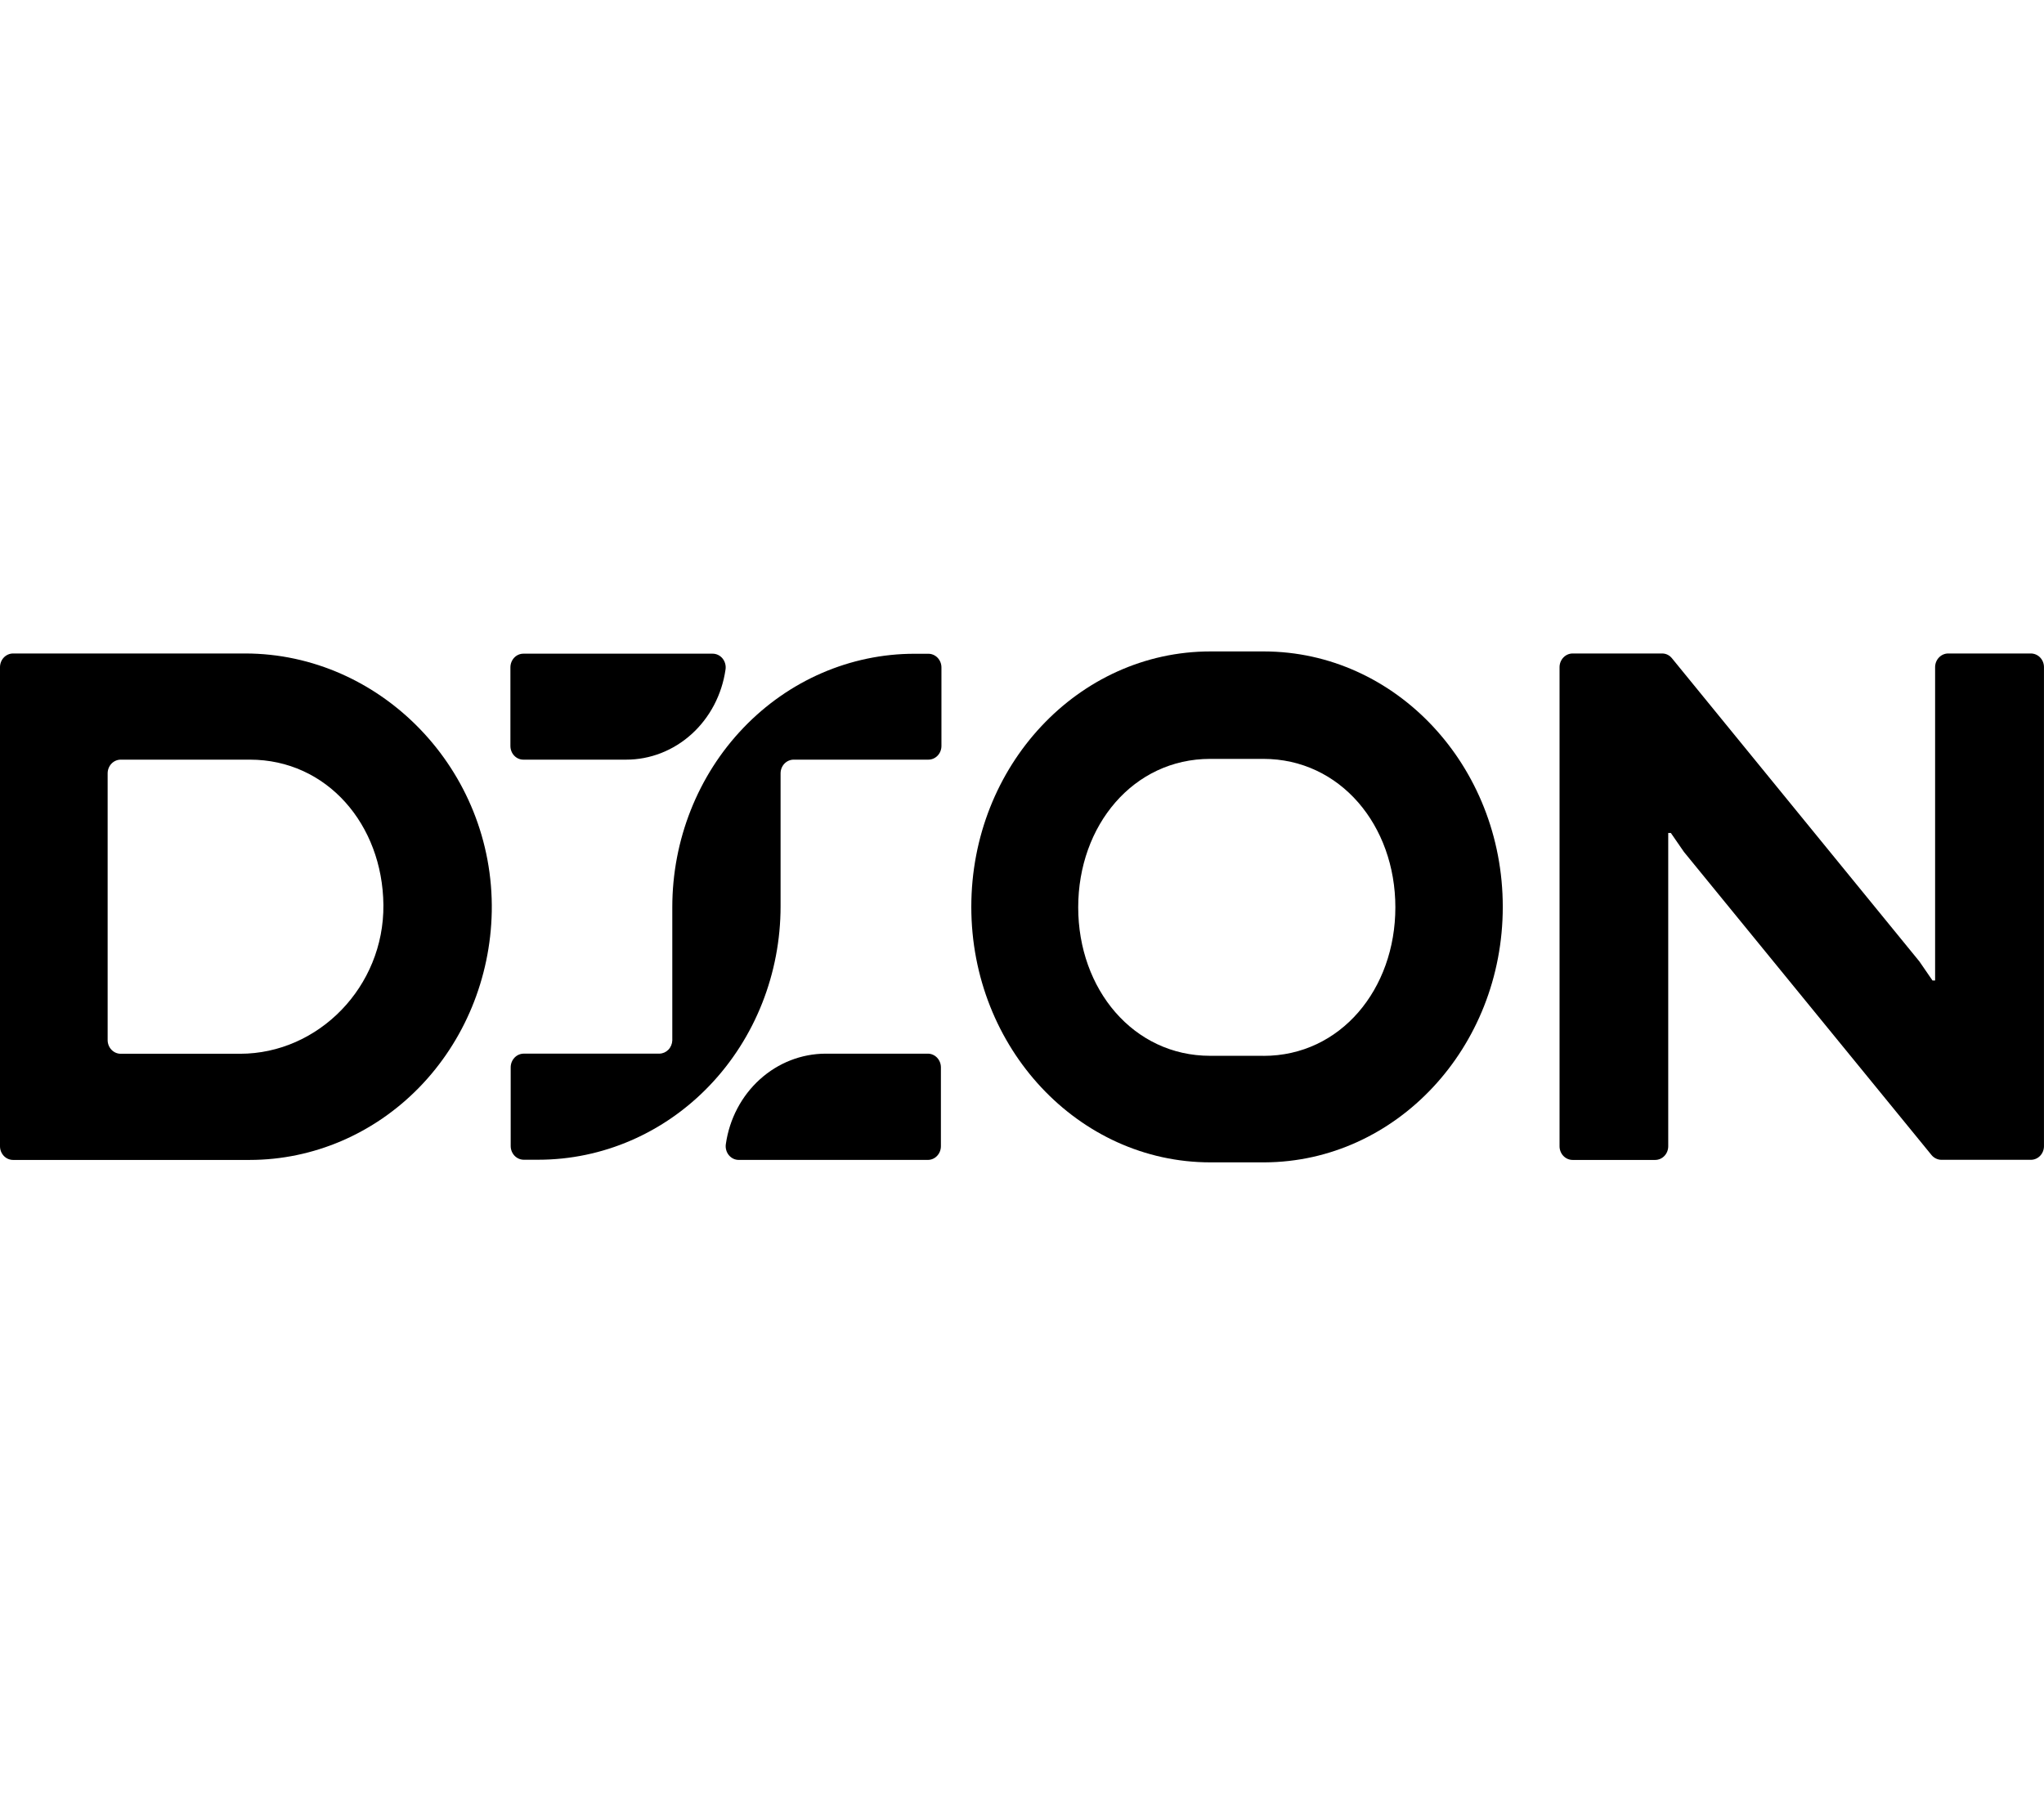
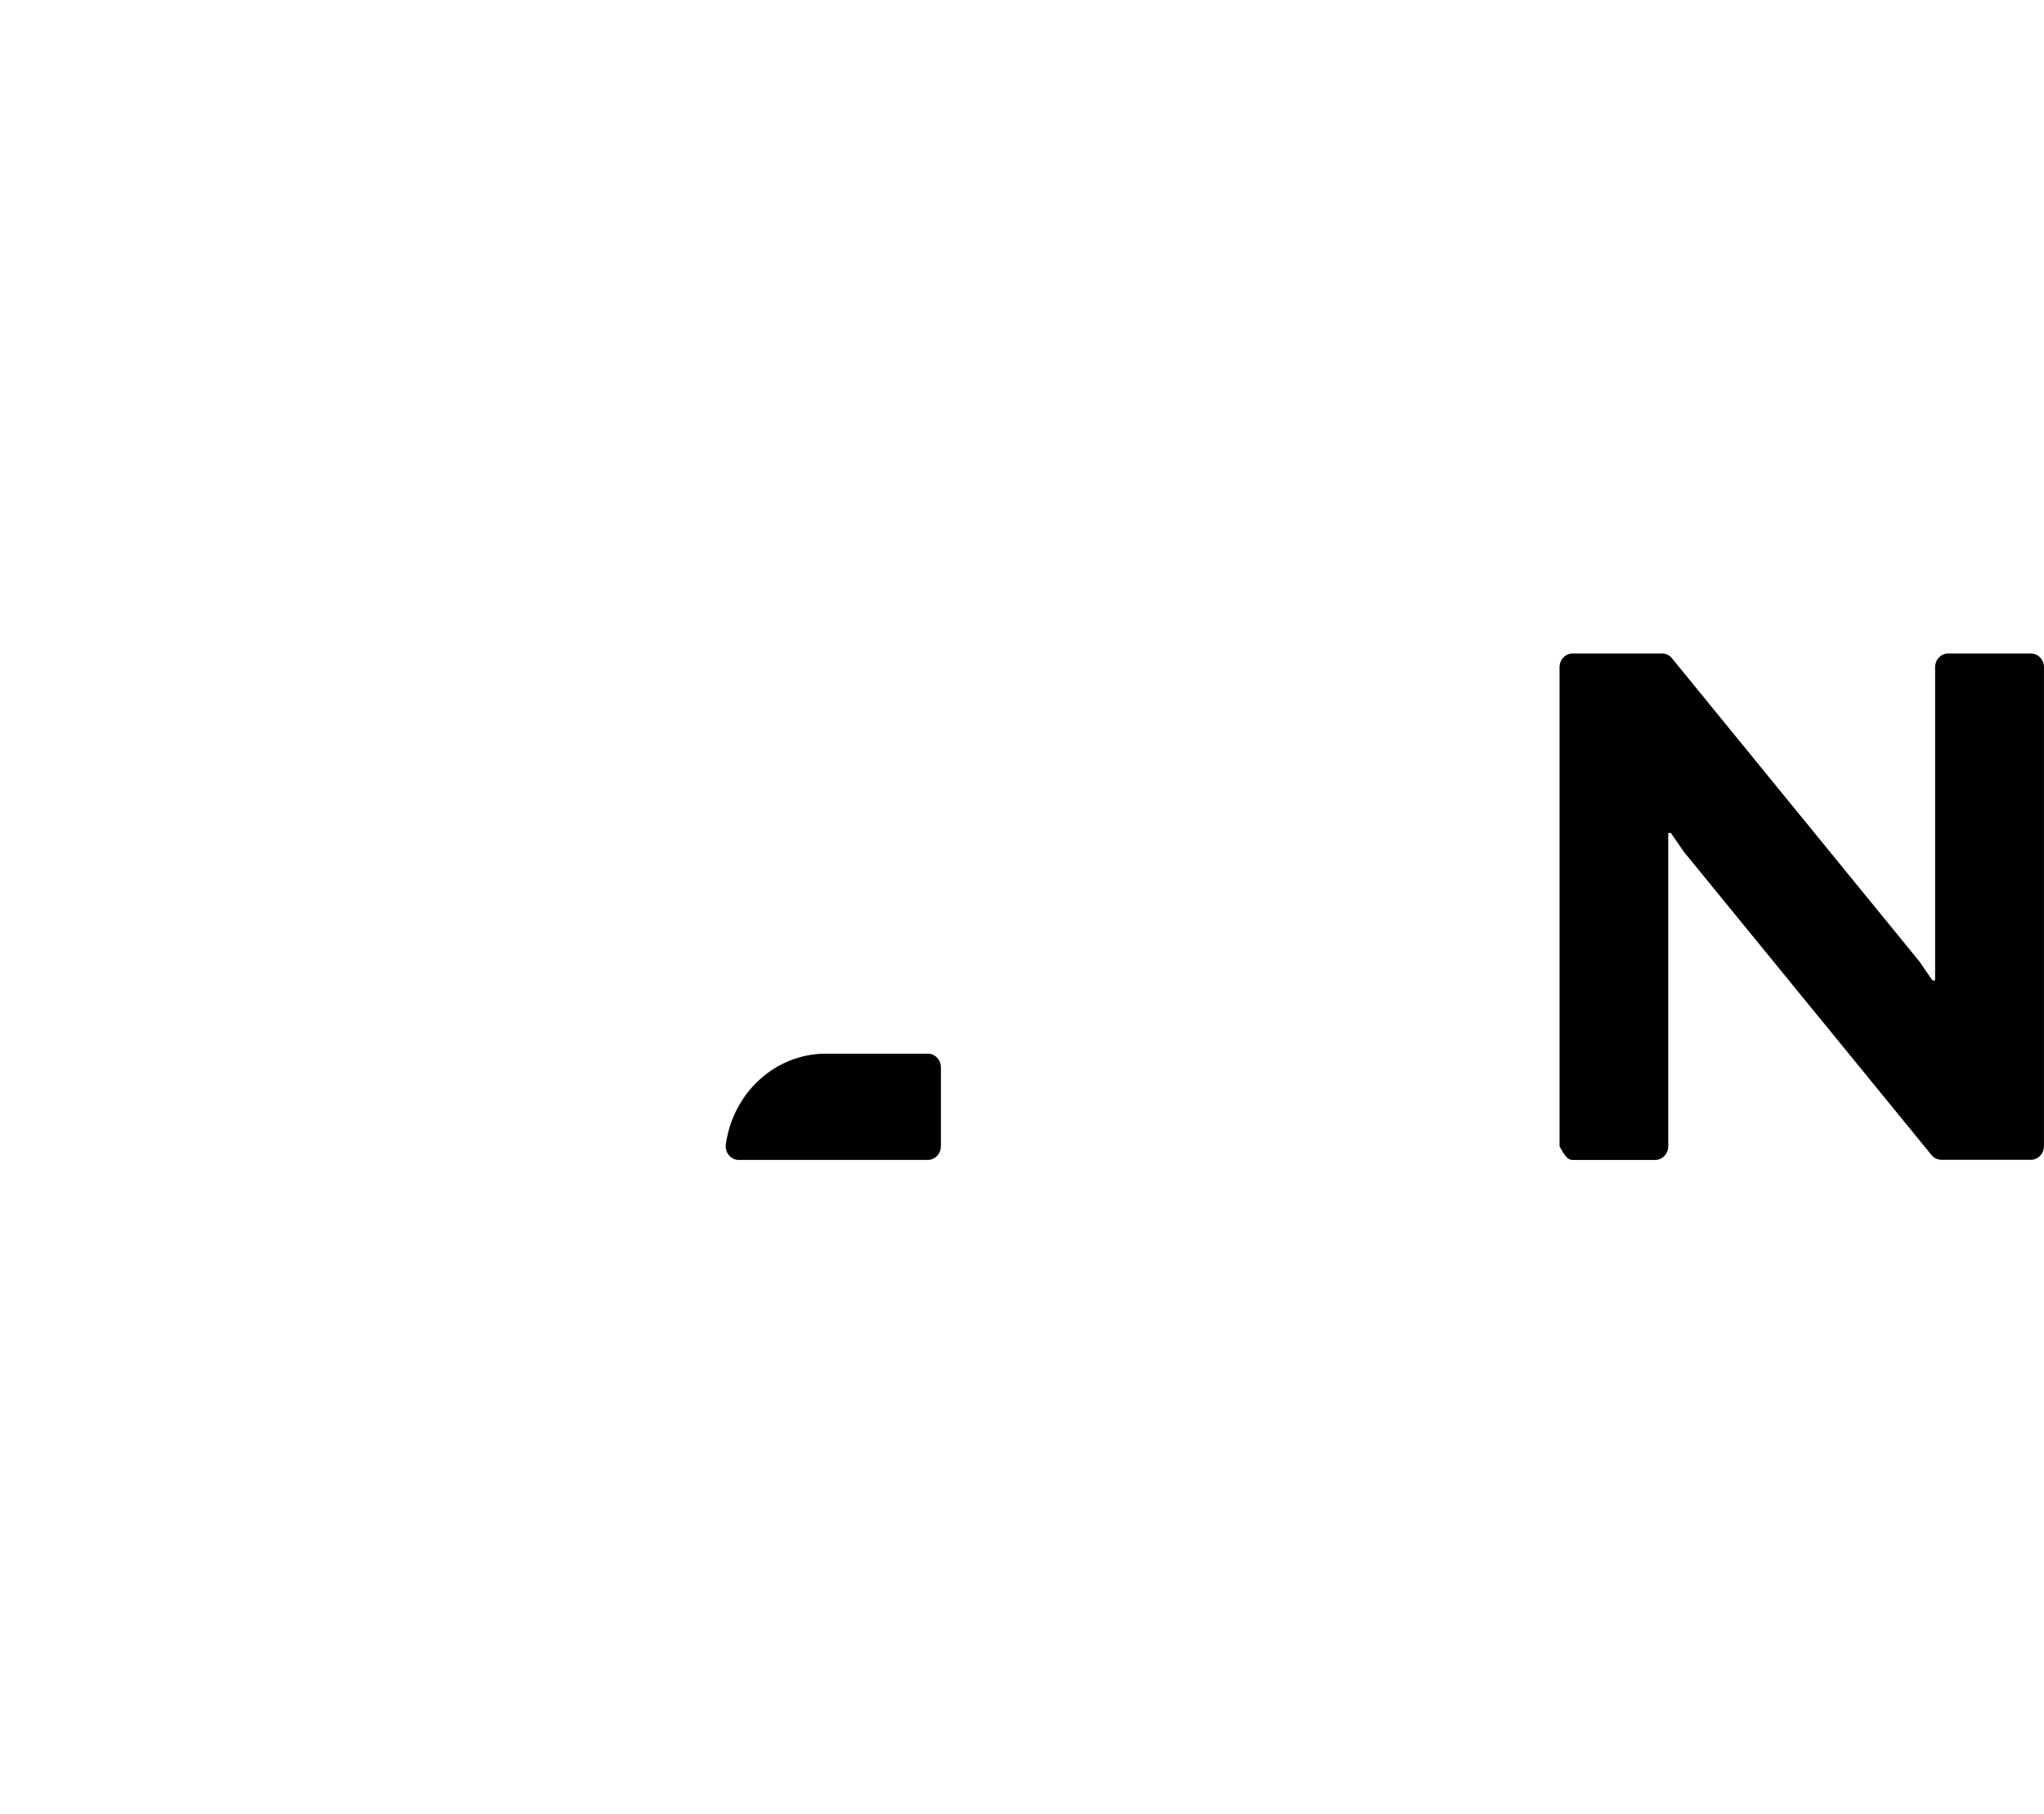
<svg xmlns="http://www.w3.org/2000/svg" width="80" height="71" viewBox="0 0 80 71" fill="none">
  <g clip-path="url(#clip0_4036_7668)">
-     <path d="M79.477 25.58H76.25C76.114 25.58 75.984 25.637 75.888 25.738C75.792 25.838 75.738 25.974 75.738 26.117V38.38H75.635L75.123 37.635L65.439 25.768C65.392 25.709 65.333 25.661 65.267 25.629C65.201 25.596 65.128 25.58 65.055 25.58H61.552C61.416 25.58 61.285 25.637 61.189 25.738C61.093 25.838 61.039 25.974 61.039 26.117V44.869C61.039 45.011 61.093 45.148 61.189 45.248C61.285 45.349 61.416 45.405 61.552 45.405H64.78C64.916 45.405 65.047 45.349 65.143 45.248C65.239 45.148 65.293 45.011 65.293 44.869V32.605H65.395L65.908 33.348L75.599 45.215C75.647 45.273 75.707 45.319 75.774 45.351C75.84 45.383 75.913 45.4 75.986 45.4H79.487C79.623 45.4 79.753 45.343 79.849 45.243C79.945 45.142 79.999 45.006 79.999 44.864V26.114C79.999 26.043 79.985 25.973 79.959 25.907C79.932 25.842 79.893 25.782 79.845 25.733C79.796 25.683 79.738 25.644 79.675 25.618C79.612 25.592 79.544 25.579 79.477 25.58Z" fill="black" />
-     <path d="M9.594 25.58H0.513C0.377 25.58 0.246 25.637 0.15 25.737C0.054 25.838 0 25.974 0 26.117V44.869C0 45.011 0.054 45.147 0.15 45.248C0.246 45.349 0.377 45.405 0.513 45.405H9.779C12.258 45.402 14.637 44.383 16.407 42.567C18.177 40.751 19.196 38.282 19.247 35.688C19.347 30.128 14.901 25.58 9.594 25.58ZM9.399 41.249H4.725C4.589 41.249 4.459 41.193 4.363 41.092C4.267 40.992 4.213 40.855 4.213 40.713V30.272C4.213 30.13 4.267 29.994 4.363 29.893C4.459 29.793 4.589 29.736 4.725 29.736H9.781C12.795 29.736 14.973 32.275 15.006 35.42C15.037 38.624 12.462 41.249 9.397 41.249H9.399Z" fill="black" />
-     <path d="M58.817 35.499C58.817 29.979 54.633 25.505 49.469 25.5H47.374C42.205 25.5 38.016 29.976 38.016 35.499C38.016 41.021 42.212 45.5 47.374 45.5H49.494C54.648 45.476 58.817 41.008 58.817 35.499ZM49.446 41.329H47.364C44.36 41.329 42.2 38.726 42.2 35.517C42.2 32.308 44.36 29.706 47.364 29.706H49.446C52.453 29.706 54.613 32.308 54.613 35.517C54.613 38.726 52.463 41.331 49.456 41.331L49.446 41.329Z" fill="black" />
-     <path d="M24.503 29.736H20.484C20.349 29.736 20.22 29.68 20.125 29.579C20.03 29.479 19.977 29.342 19.977 29.2V26.125C19.977 25.982 20.03 25.846 20.125 25.745C20.22 25.645 20.349 25.588 20.484 25.588H27.888C27.962 25.587 28.036 25.604 28.103 25.636C28.171 25.668 28.231 25.715 28.279 25.774C28.328 25.834 28.363 25.904 28.383 25.979C28.404 26.054 28.408 26.133 28.396 26.21C28.254 27.193 27.783 28.089 27.069 28.736C26.354 29.383 25.444 29.738 24.503 29.736Z" fill="black" />
-     <path d="M26.313 40.729V35.511C26.313 32.88 27.311 30.357 29.09 28.497C30.868 26.636 33.279 25.591 35.794 25.591H36.335C36.471 25.591 36.601 25.648 36.697 25.748C36.793 25.849 36.847 25.985 36.847 26.127V29.2C36.847 29.342 36.793 29.479 36.697 29.579C36.601 29.68 36.471 29.736 36.335 29.736H31.064C30.928 29.736 30.797 29.793 30.701 29.893C30.605 29.994 30.551 30.13 30.551 30.272V35.477C30.551 38.108 29.552 40.631 27.774 42.491C25.996 44.352 23.584 45.397 21.07 45.397H20.501C20.365 45.397 20.235 45.341 20.138 45.24C20.042 45.139 19.988 45.003 19.988 44.861V41.78C19.988 41.638 20.042 41.502 20.138 41.401C20.235 41.3 20.365 41.244 20.501 41.244H25.808C25.939 41.242 26.064 41.187 26.158 41.092C26.252 40.996 26.307 40.866 26.313 40.729Z" fill="black" />
+     <path d="M79.477 25.58H76.25C76.114 25.58 75.984 25.637 75.888 25.738C75.792 25.838 75.738 25.974 75.738 26.117V38.38H75.635L75.123 37.635L65.439 25.768C65.392 25.709 65.333 25.661 65.267 25.629C65.201 25.596 65.128 25.58 65.055 25.58H61.552C61.416 25.58 61.285 25.637 61.189 25.738C61.093 25.838 61.039 25.974 61.039 26.117V44.869C61.285 45.349 61.416 45.405 61.552 45.405H64.78C64.916 45.405 65.047 45.349 65.143 45.248C65.239 45.148 65.293 45.011 65.293 44.869V32.605H65.395L65.908 33.348L75.599 45.215C75.647 45.273 75.707 45.319 75.774 45.351C75.84 45.383 75.913 45.4 75.986 45.4H79.487C79.623 45.4 79.753 45.343 79.849 45.243C79.945 45.142 79.999 45.006 79.999 44.864V26.114C79.999 26.043 79.985 25.973 79.959 25.907C79.932 25.842 79.893 25.782 79.845 25.733C79.796 25.683 79.738 25.644 79.675 25.618C79.612 25.592 79.544 25.579 79.477 25.58Z" fill="black" />
    <path d="M32.316 41.245H36.316C36.451 41.245 36.581 41.302 36.676 41.402C36.772 41.503 36.826 41.639 36.826 41.782V44.868C36.826 45.01 36.772 45.146 36.676 45.247C36.581 45.347 36.451 45.404 36.316 45.404H28.919C28.845 45.405 28.771 45.389 28.703 45.357C28.635 45.324 28.575 45.277 28.526 45.218C28.477 45.158 28.442 45.089 28.422 45.014C28.401 44.938 28.397 44.859 28.409 44.782C28.55 43.798 29.022 42.901 29.739 42.252C30.456 41.603 31.37 41.246 32.316 41.245Z" fill="black" />
  </g>
  <defs>
    <clipPath id="clip0_4036_7668">
      <rect width="80" height="20" fill="white" transform="translate(0 25.5)" />
    </clipPath>
  </defs>
</svg>